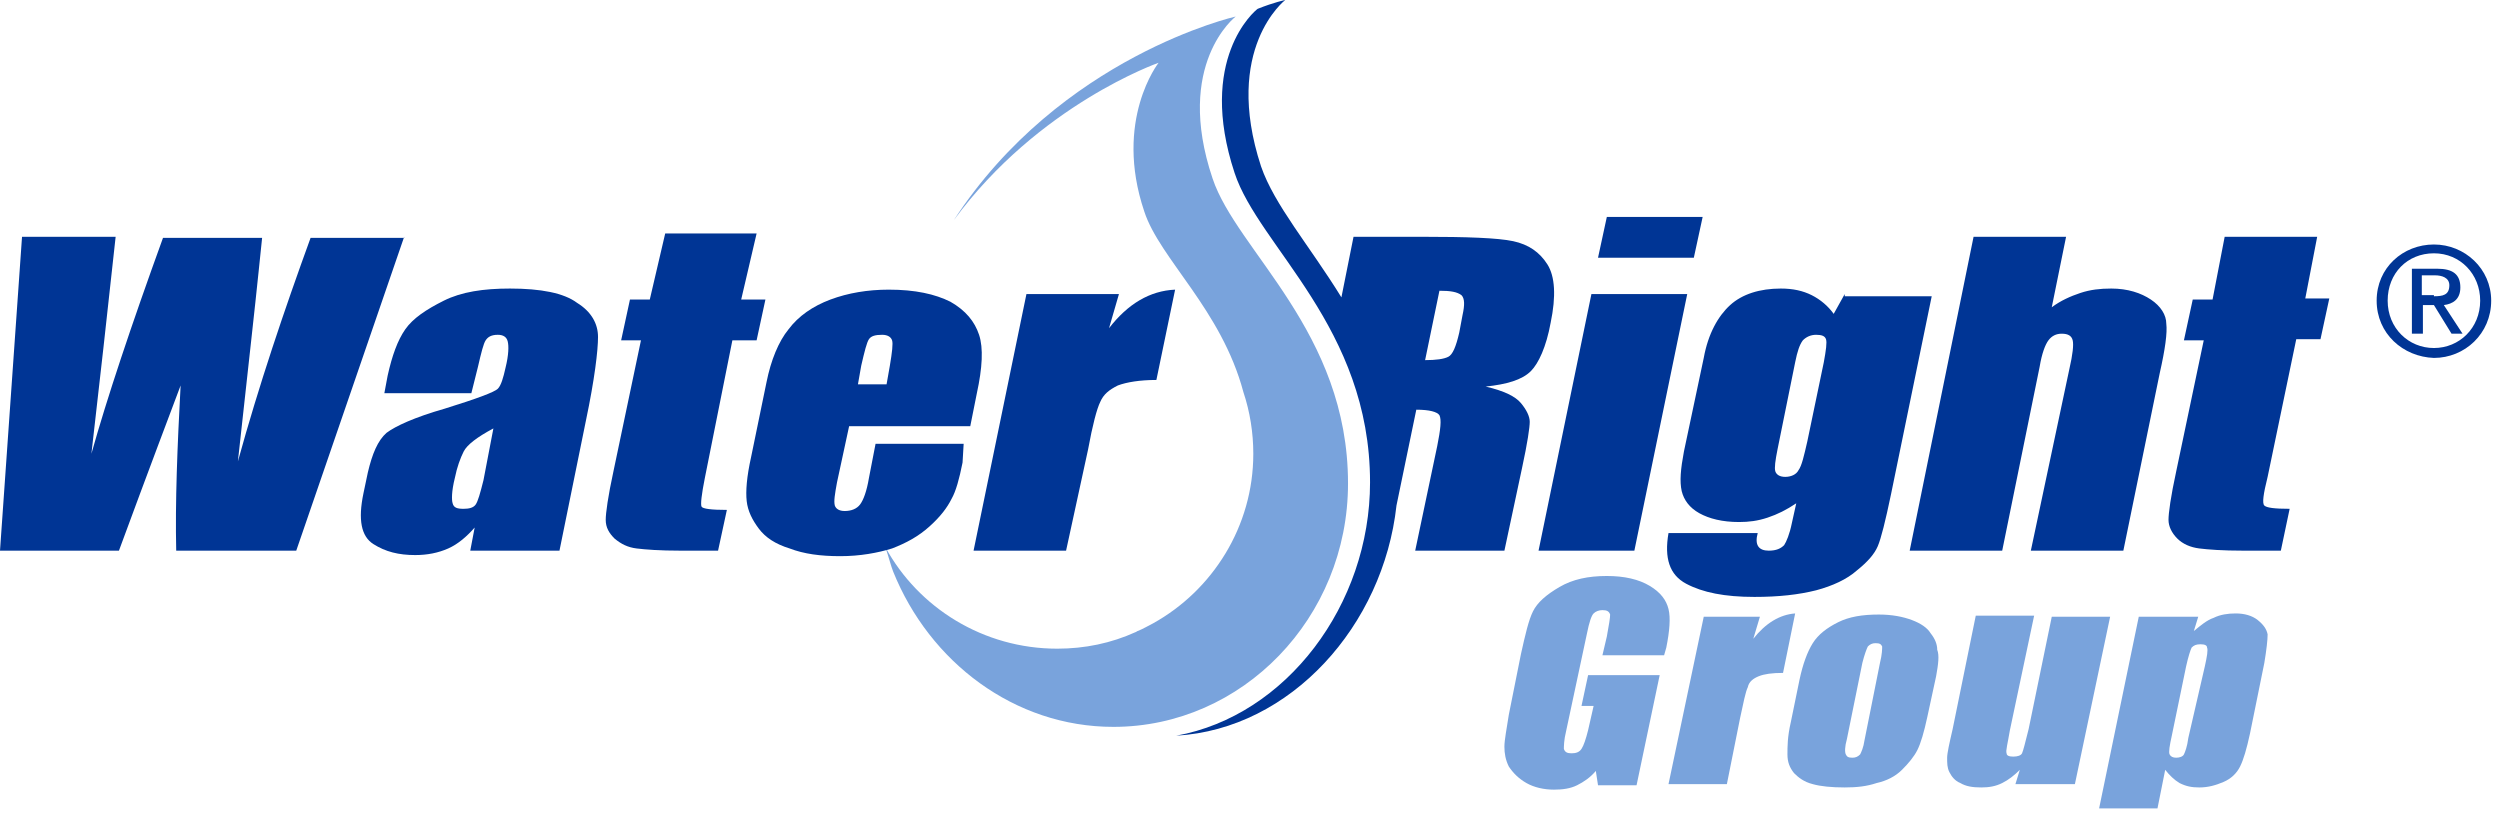
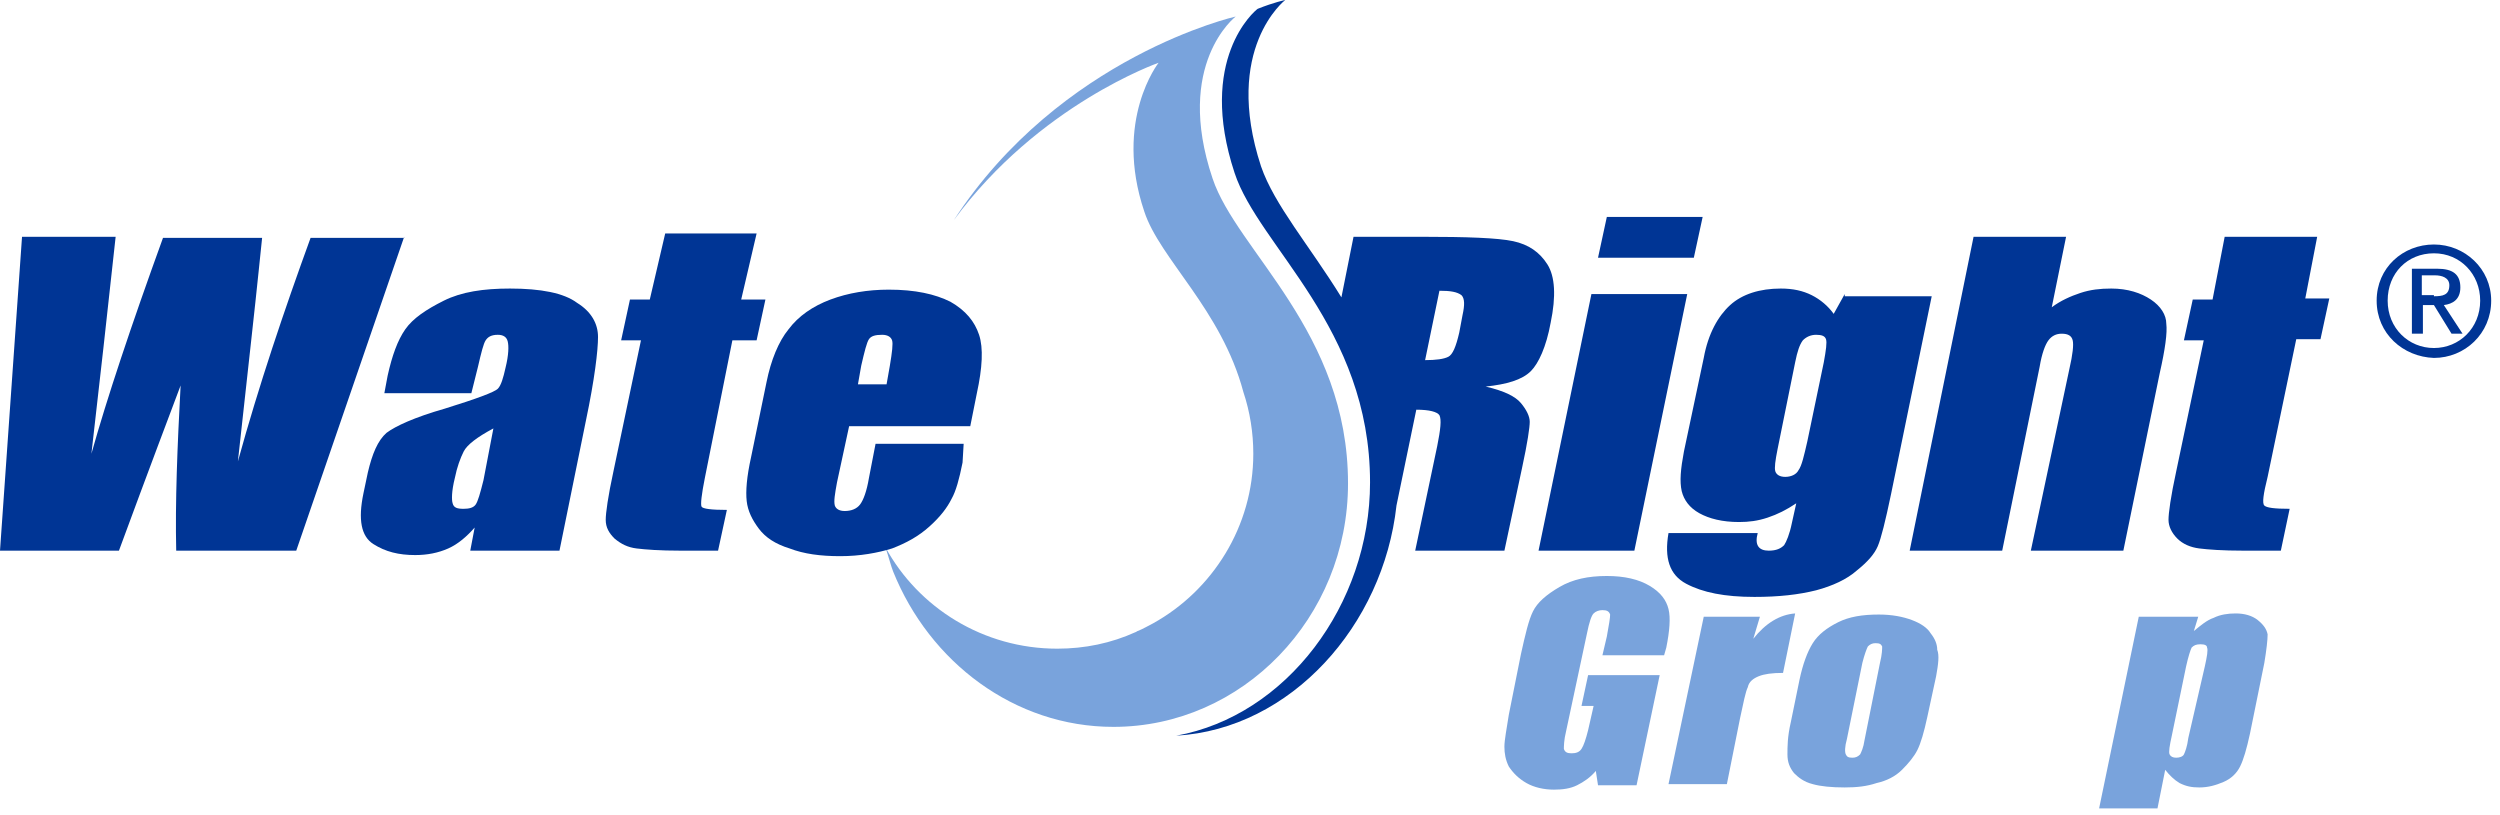
<svg xmlns="http://www.w3.org/2000/svg" width="227" height="74" viewBox="0 0 227 74" fill="none">
  <g clip-path="url(#clip0)">
    <path d="M140.8 29.3C141.3 26.9 141.2 25.1 140.5 24C139.8 22.9 138.8 22.2 137.4 21.9C136 21.6 133.2 21.5 129.1 21.5H122.9L121.8 27C118.9 22.3 115.7 18.6 114.5 15.1C111 4.4 116.7 0 116.7 0C116.7 0 115.7 0.2 114.2 0.8C113.9 1 108.7 5.4 112.1 15.7C114.3 22.4 124.4 29.7 124.4 43.8C124.4 54.9 116.8 65 106.8 66.8C117.2 66.2 125.6 56.8 126.8 45.9L128.6 37.2C129.8 37.2 130.5 37.4 130.7 37.7C130.9 38.1 130.8 39 130.5 40.5L128.5 50H136.6L138.2 42.5C138.7 40.2 138.9 38.8 138.9 38.3C138.9 37.8 138.6 37.2 138.1 36.6C137.6 36 136.6 35.5 134.9 35.1C136.8 34.9 138.2 34.5 139 33.7C139.7 33 140.4 31.5 140.8 29.3ZM132.8 28.6L132.5 30.2C132.2 31.5 131.9 32.2 131.5 32.4C131.1 32.6 130.4 32.7 129.4 32.7L130.7 26.4C131.7 26.4 132.3 26.5 132.7 26.8C133 27.1 133 27.7 132.8 28.6ZM145.9 19.7L145.1 23.4H153.8L154.6 19.7H145.9ZM167.5 26.7L166.5 28.5C166 27.8 165.3 27.2 164.5 26.8C163.7 26.4 162.8 26.2 161.7 26.2C159.8 26.2 158.2 26.7 157.1 27.7C156 28.7 155.1 30.3 154.7 32.5L152.9 41C152.6 42.6 152.5 43.7 152.7 44.6C152.9 45.4 153.4 46.1 154.3 46.6C155.2 47.1 156.4 47.4 157.9 47.4C158.8 47.4 159.6 47.3 160.5 47C161.4 46.7 162.2 46.3 163.1 45.7L162.7 47.5C162.5 48.5 162.2 49.2 162 49.5C161.7 49.8 161.3 50 160.6 50C159.7 50 159.3 49.5 159.6 48.4H151.5C151.1 50.7 151.6 52.2 153.1 53C154.6 53.8 156.6 54.2 159.3 54.2C161.5 54.2 163.3 54 164.9 53.6C166.4 53.2 167.7 52.6 168.6 51.8C169.6 51 170.2 50.3 170.5 49.6C170.8 48.9 171.2 47.3 171.7 44.9L175.4 26.9H167.5V26.7ZM165.6 32.9L164.1 40.1C163.8 41.4 163.6 42.3 163.3 42.7C163.1 43.1 162.6 43.3 162.1 43.3C161.6 43.3 161.3 43.1 161.2 42.8C161.1 42.5 161.2 41.8 161.4 40.8L163 32.9C163.2 31.9 163.4 31.3 163.7 30.9C164 30.6 164.4 30.4 164.9 30.4C165.4 30.4 165.7 30.5 165.8 30.8C165.9 31.1 165.8 31.8 165.6 32.9ZM195.3 27.2C194.4 26.6 193.2 26.2 191.7 26.2C190.7 26.2 189.8 26.3 188.9 26.6C188 26.9 187.1 27.3 186.3 27.9L187.6 21.5H179.2L173.4 50H181.8L185.2 33.3C185.4 32.1 185.7 31.3 186 30.9C186.3 30.5 186.7 30.3 187.2 30.3C187.8 30.3 188.1 30.5 188.2 30.9C188.3 31.3 188.2 32.2 187.9 33.5L184.4 50H192.8L196.1 33.9C196.6 31.7 196.8 30.2 196.7 29.4C196.7 28.6 196.2 27.8 195.3 27.2ZM144.5 26.7L139.7 50H148.4L153.2 26.7H144.5ZM209.3 27.2L210.4 21.5H202L200.9 27.2H199.1L198.3 30.9H200.1L197.6 42.8C197.1 45.1 196.9 46.6 196.9 47.2C196.9 47.8 197.2 48.4 197.7 48.9C198.2 49.4 198.9 49.7 199.7 49.8C200.5 49.9 201.8 50 203.7 50H207.1L207.9 46.2C206.5 46.2 205.8 46.1 205.6 45.9C205.4 45.7 205.5 44.9 205.9 43.3L208.5 30.8H210.7L211.5 27.1H209.3V27.2Z" fill="#003595" />
    <path d="M110.1 16.2C106.6 5.8 112.2 1.5 112.2 1.5C112.2 1.5 96.3 5.1 86.6 20C94.3 9.5 105.2 5.7 105.2 5.7C105.2 5.7 101.1 10.9 103.9 19.2C105.3 23.5 110.9 28.1 112.9 35.6C113.5 37.4 113.8 39.3 113.8 41.2C113.8 47.8 110.1 53.6 104.7 56.6C104.3 56.8 103.8 57.1 103.3 57.3C103.2 57.3 103.2 57.4 103.1 57.4C100.9 58.4 98.5 58.9 96 58.9C89.3 58.9 83.4 55.2 80.4 49.7C80.7 50.6 80.9 51.4 81.1 51.9C84.4 60.1 92.1 66 101.1 66C112.8 66 122.4 56.1 122.4 43.9C122.4 30.1 112.3 22.8 110.1 16.2Z" fill="#79A3DC" />
    <path d="M36.7 21.5L26.9 50H16C15.9 45.6 16.1 40.6 16.4 35C15.5 37.4 13.6 42.4 10.8 50H0L2 21.5H10.5L9.4 31.5L8.3 41.2C9.7 36.2 11.9 29.6 14.8 21.6H23.8C23.7 22.5 23.4 25.6 22.8 31L21.6 41.9C23.5 35 25.8 28.2 28.2 21.6H36.7V21.5Z" fill="#003595" />
    <path d="M42.8 35.7H34.9L35.2 34.1C35.6 32.3 36.1 30.9 36.8 29.9C37.5 28.9 38.7 28.1 40.3 27.3C41.9 26.5 43.9 26.2 46.3 26.2C49.1 26.2 51.2 26.6 52.4 27.5C53.7 28.3 54.3 29.4 54.3 30.6C54.3 31.8 54 34.4 53.2 38.2L50.8 50H42.7L43.1 47.9C42.4 48.7 41.6 49.4 40.7 49.8C39.8 50.2 38.8 50.4 37.7 50.4C36.2 50.4 35 50.1 33.9 49.4C32.8 48.7 32.5 47.2 33 44.8L33.4 42.9C33.8 41.2 34.3 40 35.1 39.3C35.9 38.7 37.6 37.9 40.4 37.1C43.3 36.2 44.9 35.6 45.2 35.3C45.5 35 45.7 34.3 45.9 33.4C46.2 32.2 46.2 31.4 46.1 31C46 30.6 45.7 30.4 45.2 30.4C44.6 30.4 44.3 30.6 44.1 30.9C43.9 31.2 43.7 32 43.4 33.3L42.8 35.7ZM44.8 38.9C43.3 39.7 42.4 40.4 42.1 41C41.8 41.6 41.5 42.4 41.3 43.4C41 44.6 41 45.4 41.1 45.7C41.2 46.1 41.5 46.2 42.1 46.2C42.6 46.2 43 46.1 43.2 45.8C43.4 45.5 43.6 44.8 43.9 43.6L44.8 38.9Z" fill="#003595" />
    <path d="M68.7 21.2L67.3 27.2H69.5L68.7 30.9H66.5L64 43.4C63.7 44.9 63.6 45.8 63.7 46C63.8 46.2 64.6 46.3 66 46.3L65.2 50H61.8C59.9 50 58.6 49.9 57.8 49.8C57 49.7 56.4 49.4 55.8 48.9C55.3 48.4 55 47.9 55 47.2C55 46.6 55.2 45.1 55.7 42.8L58.2 30.9H56.4L57.2 27.2H59L60.4 21.2H68.7Z" fill="#003595" />
-     <path d="M101.6 26.7L100.7 29.8C102.4 27.6 104.4 26.4 106.7 26.3L105 34.5C103.5 34.5 102.3 34.7 101.5 35C100.7 35.4 100.2 35.8 99.9 36.5C99.6 37.1 99.2 38.6 98.8 40.8L96.8 50H88.4L93.2 26.7H101.6Z" fill="#003595" />
    <path d="M88.1 38.7H77.1L76 43.8C75.8 44.9 75.7 45.5 75.8 45.9C75.9 46.2 76.2 46.4 76.7 46.4C77.3 46.4 77.8 46.2 78.1 45.8C78.4 45.4 78.7 44.6 78.9 43.4L79.5 40.3H87.5L87.4 42C87.1 43.5 86.8 44.6 86.4 45.3C86 46.1 85.4 46.9 84.4 47.8C83.4 48.7 82.3 49.3 81 49.8C79.7 50.2 78.1 50.5 76.3 50.5C74.5 50.5 73 50.3 71.7 49.8C70.4 49.4 69.5 48.8 68.9 48C68.3 47.2 67.9 46.4 67.8 45.5C67.7 44.6 67.8 43.3 68.2 41.5L69.6 34.7C70 32.7 70.7 31 71.6 29.9C72.5 28.7 73.8 27.8 75.4 27.2C77 26.6 78.8 26.3 80.7 26.3C83.1 26.3 84.9 26.7 86.3 27.4C87.7 28.2 88.5 29.2 88.9 30.4C89.3 31.6 89.2 33.4 88.7 35.7L88.1 38.7ZM80.5 34.9L80.8 33.2C81 32 81.1 31.2 81 30.9C80.9 30.6 80.6 30.4 80.1 30.4C79.5 30.4 79.1 30.5 78.9 30.8C78.7 31.1 78.5 31.9 78.2 33.2L77.9 34.9H80.5Z" fill="#003595" />
    <path d="M215.8 27.3C215.8 24.3 218.2 22.2 221 22.2C223.8 22.2 226.2 24.4 226.2 27.3C226.2 30.3 223.8 32.5 221 32.5C218.2 32.4 215.8 30.3 215.8 27.3ZM221 31.6C223.3 31.6 225.2 29.8 225.2 27.3C225.2 24.9 223.4 23 221 23C218.6 23 216.8 24.8 216.8 27.3C216.8 29.8 218.7 31.6 221 31.6ZM219.9 30.3H219V24.4H221.3C222.7 24.4 223.4 24.9 223.4 26.1C223.4 27.2 222.7 27.6 221.9 27.7L223.6 30.3H222.6L221 27.7H220V30.3H219.9ZM221 26.9C221.8 26.9 222.4 26.8 222.4 25.9C222.4 25.2 221.7 25 221.1 25H219.9V26.8H221V26.9Z" fill="#003595" />
    <path d="M151.1 59.5H145.5L145.9 57.8C146.1 56.7 146.2 56.1 146.2 55.8C146.1 55.5 145.9 55.4 145.5 55.4C145.2 55.4 144.9 55.5 144.7 55.7C144.5 55.9 144.3 56.5 144.1 57.5L142.2 66.4C142 67.2 142 67.8 142 68C142.1 68.3 142.3 68.4 142.7 68.4C143.1 68.4 143.4 68.3 143.6 68C143.8 67.7 144 67.1 144.2 66.3L144.7 64.1H143.6L144.2 61.3H150.7L148.6 71.3H145.1L144.9 70C144.4 70.6 143.8 71 143.2 71.3C142.6 71.6 141.9 71.7 141.1 71.7C140.2 71.7 139.3 71.5 138.6 71.1C137.9 70.7 137.4 70.2 137 69.6C136.7 69 136.6 68.4 136.6 67.8C136.6 67.2 136.8 66.2 137 64.9L138.1 59.4C138.5 57.6 138.8 56.3 139.2 55.5C139.6 54.7 140.4 54 141.6 53.3C142.8 52.6 144.2 52.3 145.9 52.3C147.5 52.3 148.8 52.6 149.8 53.2C150.8 53.8 151.3 54.5 151.5 55.3C151.7 56.1 151.6 57.3 151.3 58.8L151.1 59.5Z" fill="#79A3DC" />
    <path d="M159.8 56L159.2 58C160.3 56.6 161.6 55.8 163 55.7L161.9 61.1C160.9 61.1 160.2 61.2 159.7 61.4C159.2 61.6 158.8 61.9 158.7 62.4C158.5 62.8 158.3 63.8 158 65.2L156.8 71.2H151.5L154.7 56H159.8Z" fill="#79A3DC" />
    <path d="M175.8 61.4L175 65.1C174.7 66.5 174.4 67.5 174.1 68.1C173.8 68.7 173.3 69.3 172.7 69.9C172.1 70.5 171.3 70.9 170.4 71.1C169.5 71.4 168.6 71.5 167.5 71.5C166.3 71.5 165.3 71.4 164.6 71.2C163.8 71 163.3 70.6 162.9 70.2C162.5 69.7 162.3 69.2 162.3 68.5C162.3 67.8 162.3 66.9 162.6 65.6L163.4 61.7C163.7 60.3 164.1 59.2 164.6 58.4C165.1 57.6 165.9 57 166.9 56.5C167.9 56 169.1 55.8 170.6 55.8C171.8 55.8 172.8 56 173.6 56.3C174.4 56.6 175 57 175.3 57.5C175.7 58 175.9 58.5 175.9 59C176.1 59.5 176 60.3 175.8 61.4ZM170.7 60.2C170.9 59.4 170.9 58.9 170.9 58.7C170.8 58.5 170.7 58.4 170.3 58.4C170 58.4 169.8 58.5 169.6 58.7C169.5 58.9 169.3 59.4 169.1 60.2L167.7 67.1C167.5 67.8 167.5 68.3 167.6 68.5C167.7 68.7 167.8 68.8 168.2 68.8C168.5 68.8 168.7 68.7 168.9 68.5C169 68.3 169.2 67.9 169.3 67.2L170.7 60.2Z" fill="#79A3DC" />
-     <path d="M191.6 56L188.4 71.2H183L183.4 69.9C182.9 70.4 182.4 70.8 181.8 71.1C181.2 71.4 180.6 71.5 179.9 71.5C179.1 71.5 178.5 71.4 178 71.1C177.5 70.9 177.2 70.5 177 70.1C176.8 69.7 176.8 69.3 176.8 68.8C176.8 68.4 177 67.5 177.3 66.2L179.4 55.9H184.7L182.5 66.3C182.3 67.5 182.1 68.2 182.2 68.4C182.2 68.6 182.4 68.7 182.8 68.7C183.2 68.7 183.5 68.6 183.6 68.4C183.7 68.2 183.9 67.4 184.2 66.2L186.3 56H191.6Z" fill="#79A3DC" />
    <path d="M199.6 56L199.2 57.3C199.8 56.8 200.4 56.3 201 56.1C201.6 55.8 202.3 55.7 203 55.7C203.8 55.7 204.5 55.9 205 56.3C205.5 56.7 205.8 57.1 205.9 57.6C205.9 58.1 205.8 59 205.6 60.2L204.3 66.6C204 68 203.7 69 203.4 69.6C203.1 70.2 202.6 70.7 201.9 71C201.2 71.3 200.5 71.5 199.7 71.5C199 71.5 198.5 71.4 197.9 71.1C197.4 70.8 197 70.4 196.6 69.9L195.9 73.4H190.6L194.2 56H199.6ZM200.2 60.5C200.4 59.6 200.5 59 200.4 58.8C200.4 58.6 200.2 58.5 199.8 58.5C199.4 58.5 199.2 58.6 199 58.8C198.9 59 198.7 59.6 198.5 60.5L197.2 66.8C197 67.7 196.9 68.3 197 68.5C197.1 68.7 197.3 68.8 197.6 68.8C197.9 68.8 198.2 68.7 198.3 68.5C198.4 68.3 198.6 67.8 198.7 67L200.2 60.5Z" fill="#79A3DC" />
  </g>
  <defs>
    <clipPath id="clip0">
      <rect width="226.2" height="73.4" fill="white" />
    </clipPath>
  </defs>
</svg>